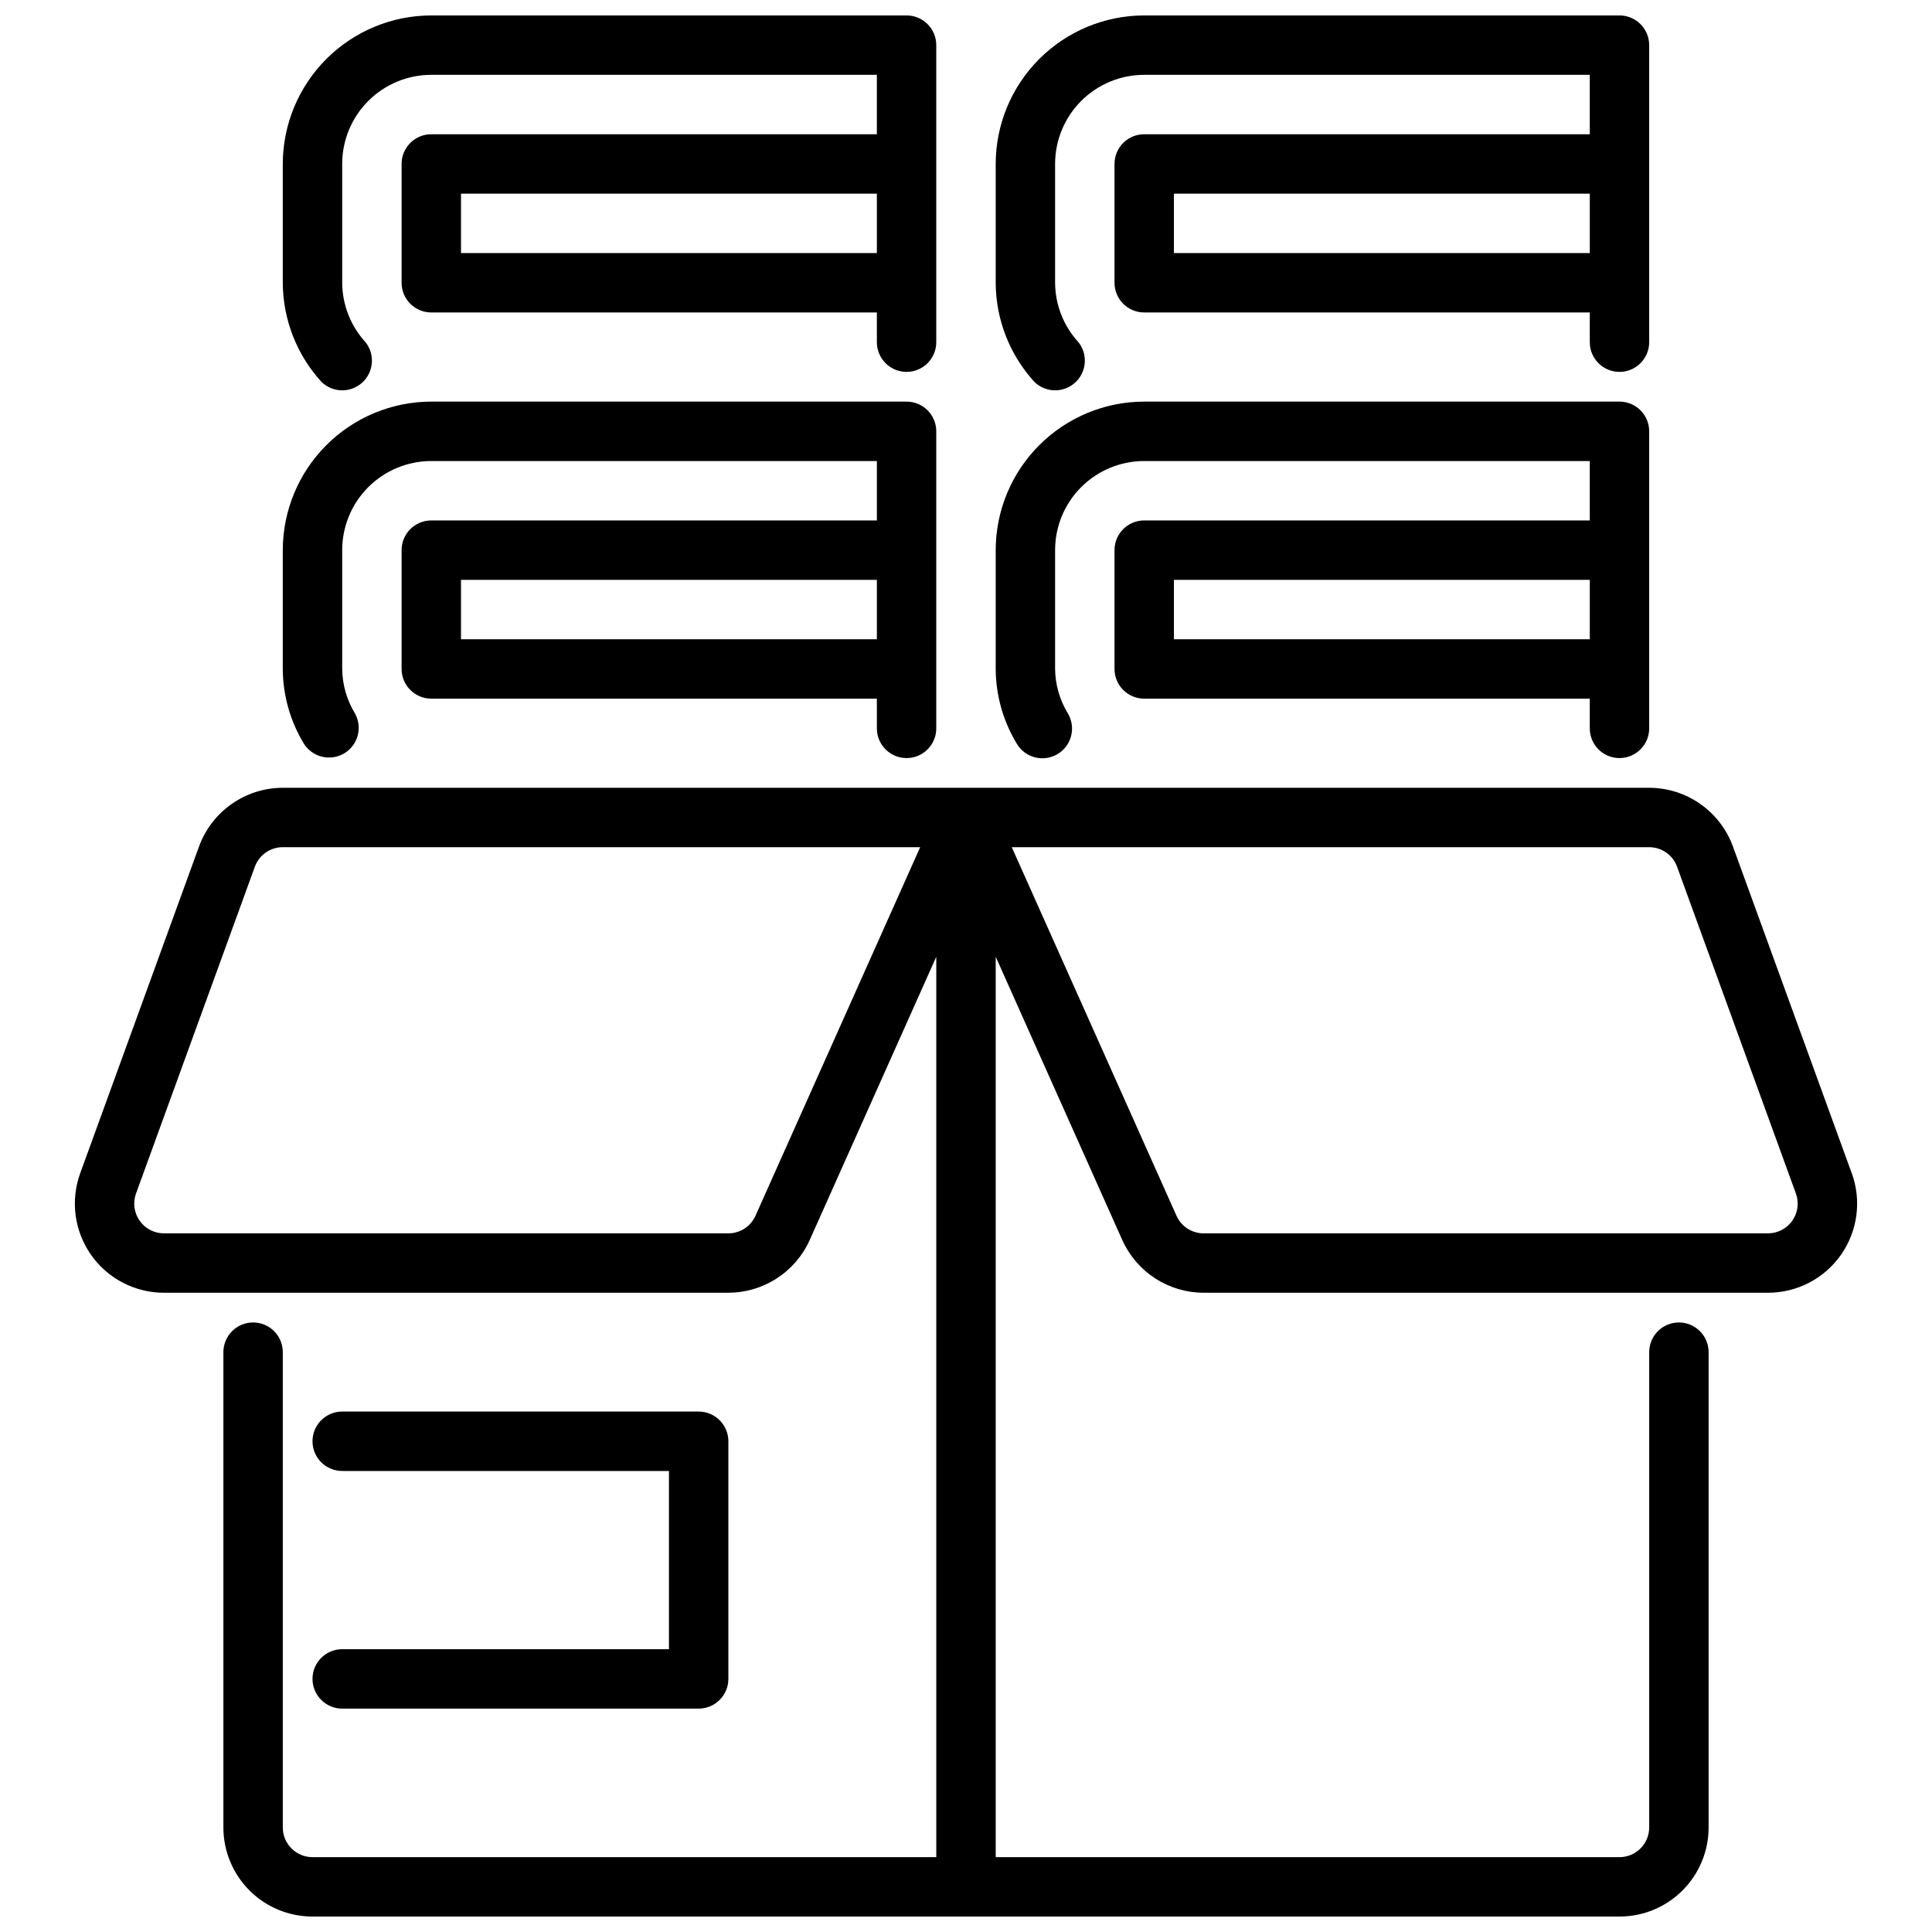
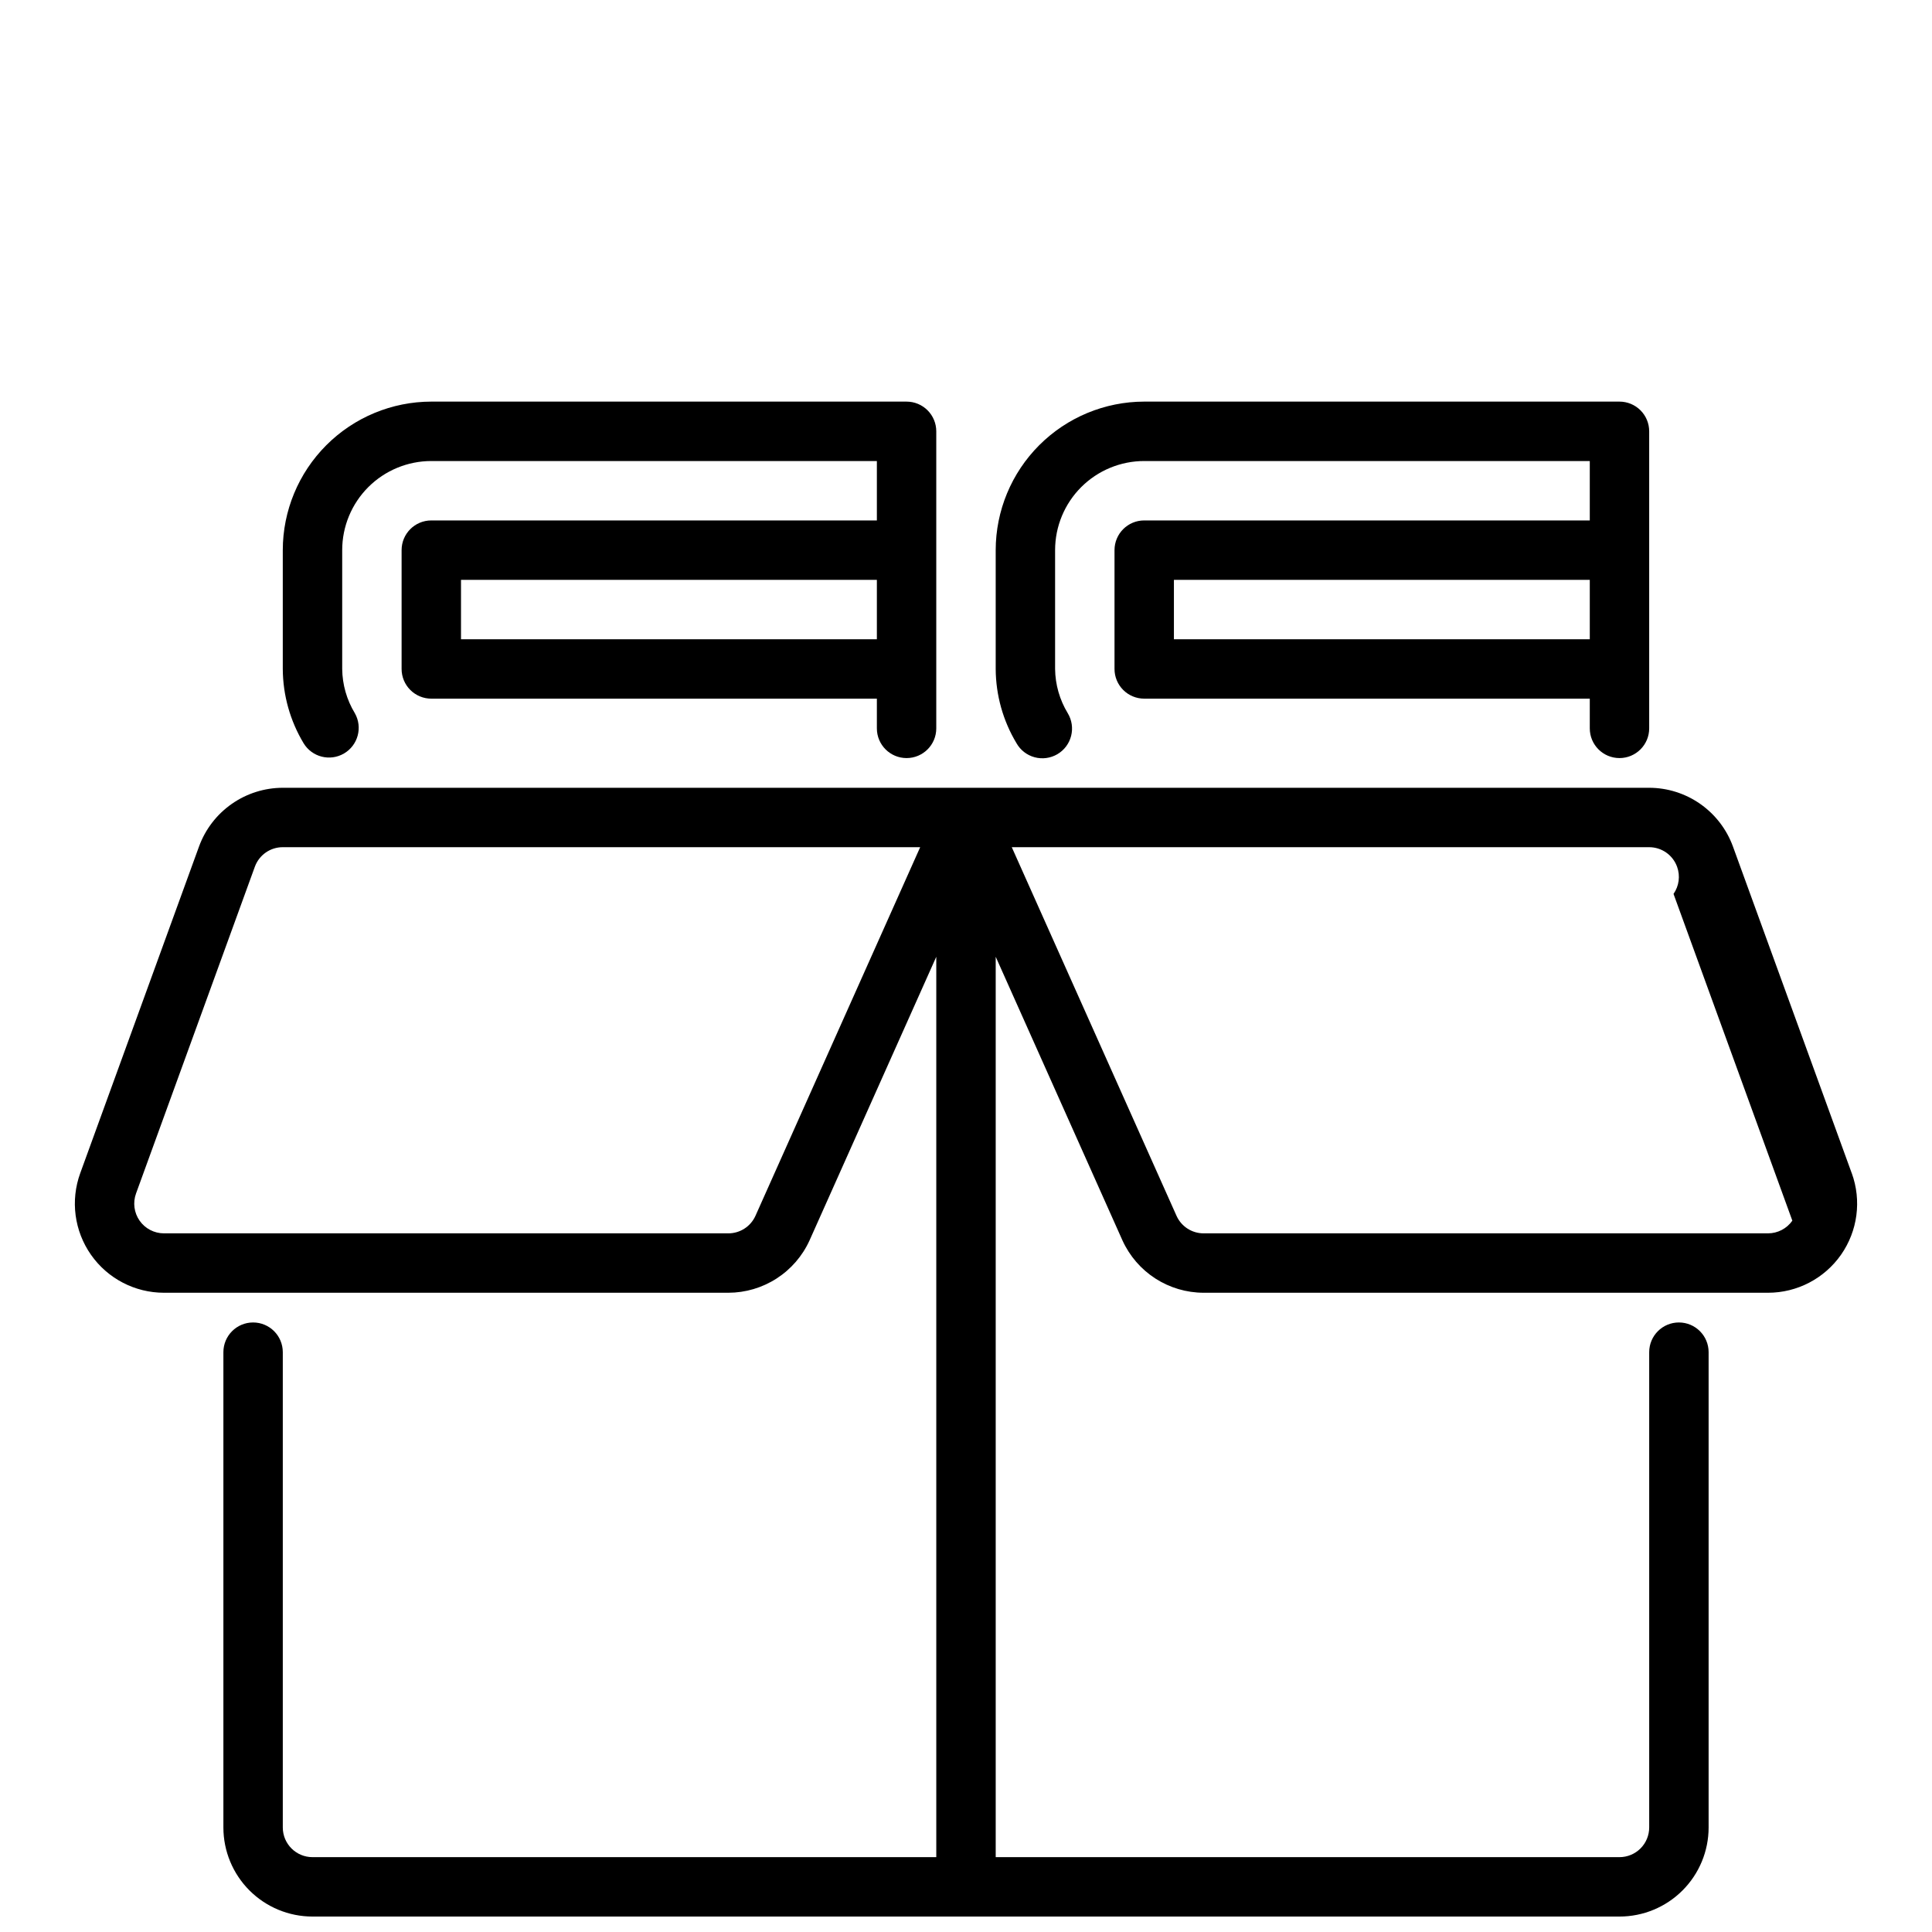
<svg xmlns="http://www.w3.org/2000/svg" width="800px" height="800px" version="1.1" viewBox="144 144 512 512">
  <defs>
    <clipPath id="c">
      <path d="m163 352h474v299.9h-474z" />
    </clipPath>
    <clipPath id="b">
-       <path d="m218 148.09h175v99.906h-175z" />
-     </clipPath>
+       </clipPath>
    <clipPath id="a">
      <path d="m407 148.09h175v99.906h-175z" />
    </clipPath>
  </defs>
-   <path d="m329.15 596.8h-94.461c-4.348 0-7.875-3.527-7.875-7.875 0-4.348 3.527-7.871 7.875-7.871h86.59v-47.23h-86.59c-4.348 0-7.875-3.527-7.875-7.875 0-4.348 3.527-7.871 7.875-7.871h94.461c2.09 0 4.094 0.832 5.566 2.305 1.477 1.477 2.309 3.481 2.309 5.566v62.977c0 2.09-0.832 4.09-2.309 5.566-1.473 1.477-3.477 2.309-5.566 2.309z" />
  <g clip-path="url(#c)">
-     <path d="m634.73 454.91-31.488-86.594c-1.664-4.551-4.684-8.48-8.652-11.262s-8.691-4.277-13.539-4.285h-362.11c-4.844 0.008-9.57 1.504-13.539 4.285s-6.988 6.711-8.652 11.262l-31.488 86.594c-2.633 7.238-1.566 15.309 2.852 21.617 4.418 6.309 11.637 10.066 19.34 10.066h149.57c4.539-0.008 8.98-1.32 12.797-3.785 3.816-2.461 6.844-5.965 8.723-10.102l33.582-75.152v238.61h-165.31c-4.348 0-7.871-3.523-7.871-7.871v-125.95c0-4.348-3.523-7.875-7.871-7.875-4.348 0-7.871 3.527-7.871 7.875v125.95c0 6.262 2.488 12.27 6.914 16.695 4.43 4.43 10.438 6.918 16.699 6.918h346.37c6.262 0 12.27-2.488 16.699-6.918 4.43-4.426 6.918-10.434 6.918-16.695v-125.95c0-4.348-3.527-7.875-7.875-7.875-4.348 0-7.871 3.527-7.871 7.875v125.95c0 2.086-0.828 4.09-2.305 5.566-1.477 1.473-3.481 2.305-5.566 2.305h-165.31v-238.61l33.605 75.203v-0.004c1.883 4.125 4.91 7.621 8.719 10.074 3.812 2.453 8.246 3.762 12.781 3.766h149.57c7.703 0 14.922-3.758 19.34-10.066 4.418-6.309 5.484-14.379 2.852-21.617zm-290.54 11.328c-1.281 2.812-4.086 4.613-7.172 4.613h-149.57c-2.566 0-4.977-1.254-6.449-3.356-1.473-2.106-1.828-4.797-0.949-7.211l31.488-86.594v0.004c1.133-3.113 4.09-5.184 7.398-5.18h168.92zm274.8 1.25c-1.473 2.106-3.879 3.359-6.449 3.363h-149.57c-3.074 0-5.863-1.785-7.148-4.574l-43.691-97.762h168.92c3.309 0 6.262 2.07 7.391 5.18l31.488 86.594v-0.004c0.879 2.414 0.527 5.102-0.941 7.203z" />
+     <path d="m634.73 454.91-31.488-86.594c-1.664-4.551-4.684-8.48-8.652-11.262s-8.691-4.277-13.539-4.285h-362.11c-4.844 0.008-9.57 1.504-13.539 4.285s-6.988 6.711-8.652 11.262l-31.488 86.594c-2.633 7.238-1.566 15.309 2.852 21.617 4.418 6.309 11.637 10.066 19.34 10.066h149.57c4.539-0.008 8.98-1.32 12.797-3.785 3.816-2.461 6.844-5.965 8.723-10.102l33.582-75.152v238.61h-165.31c-4.348 0-7.871-3.523-7.871-7.871v-125.95c0-4.348-3.523-7.875-7.871-7.875-4.348 0-7.871 3.527-7.871 7.875v125.95c0 6.262 2.488 12.27 6.914 16.695 4.43 4.43 10.438 6.918 16.699 6.918h346.37c6.262 0 12.27-2.488 16.699-6.918 4.43-4.426 6.918-10.434 6.918-16.695v-125.95c0-4.348-3.527-7.875-7.875-7.875-4.348 0-7.871 3.527-7.871 7.875v125.95c0 2.086-0.828 4.09-2.305 5.566-1.477 1.473-3.481 2.305-5.566 2.305h-165.31v-238.61l33.605 75.203v-0.004c1.883 4.125 4.91 7.621 8.719 10.074 3.812 2.453 8.246 3.762 12.781 3.766h149.57c7.703 0 14.922-3.758 19.34-10.066 4.418-6.309 5.484-14.379 2.852-21.617zm-290.54 11.328c-1.281 2.812-4.086 4.613-7.172 4.613h-149.57c-2.566 0-4.977-1.254-6.449-3.356-1.473-2.106-1.828-4.797-0.949-7.211l31.488-86.594v0.004c1.133-3.113 4.09-5.184 7.398-5.18h168.92zm274.8 1.25c-1.473 2.106-3.879 3.359-6.449 3.363h-149.57c-3.074 0-5.863-1.785-7.148-4.574l-43.691-97.762h168.92c3.309 0 6.262 2.07 7.391 5.18v-0.004c0.879 2.414 0.527 5.102-0.941 7.203z" />
  </g>
  <path d="m384.25 250.43h-125.95c-10.434 0.012-20.438 4.164-27.816 11.543s-11.531 17.383-11.543 27.816v31.488c0.035 6.938 1.941 13.734 5.512 19.68 2.227 3.684 6.996 4.894 10.711 2.723 3.715-2.172 4.996-6.926 2.875-10.672-2.148-3.539-3.309-7.59-3.352-11.73v-31.488c0-6.262 2.488-12.27 6.914-16.699 4.43-4.426 10.438-6.914 16.699-6.914h118.08v15.742h-118.08c-4.348 0-7.871 3.523-7.871 7.871v31.488c0 2.09 0.828 4.09 2.305 5.566s3.481 2.305 5.566 2.305h118.08v7.875c0 4.348 3.523 7.871 7.871 7.871s7.871-3.523 7.871-7.871v-78.723c0-2.086-0.828-4.09-2.305-5.566-1.477-1.477-3.477-2.305-5.566-2.305zm-118.08 62.977v-15.742h110.21v15.742z" />
  <g clip-path="url(#b)">
    <path d="m384.25 148.09h-125.95c-10.434 0.012-20.438 4.164-27.816 11.543-7.379 7.379-11.531 17.383-11.543 27.816v31.488c0.043 9.715 3.688 19.066 10.234 26.246 2.965 2.918 7.688 3.023 10.781 0.242 3.094-2.777 3.492-7.484 0.91-10.742-3.945-4.301-6.148-9.914-6.18-15.746v-31.488c0-6.262 2.488-12.27 6.914-16.699 4.43-4.43 10.438-6.918 16.699-6.918h118.08v15.746h-118.08c-4.348 0-7.871 3.523-7.871 7.871v31.488c0 2.09 0.828 4.09 2.305 5.566 1.477 1.477 3.481 2.305 5.566 2.305h118.08v7.875c0 4.348 3.523 7.871 7.871 7.871s7.871-3.523 7.871-7.871v-78.723c0-2.086-0.828-4.09-2.305-5.566-1.477-1.477-3.477-2.305-5.566-2.305zm-118.08 62.977v-15.746h110.21v15.746z" />
  </g>
  <path d="m573.18 250.43h-125.95c-10.434 0.012-20.438 4.164-27.816 11.543-7.379 7.379-11.531 17.383-11.543 27.816v31.488c0.035 6.938 1.938 13.734 5.512 19.68 1.035 1.836 2.766 3.176 4.801 3.723 2.035 0.551 4.203 0.258 6.023-0.805 1.82-1.066 3.137-2.812 3.652-4.856 0.52-2.043 0.199-4.207-0.891-6.012-2.148-3.539-3.309-7.59-3.356-11.73v-31.488c0-6.262 2.488-12.27 6.918-16.699 4.43-4.426 10.438-6.914 16.699-6.914h118.08v15.742h-118.08c-4.348 0-7.871 3.523-7.871 7.871v31.488c0 2.09 0.828 4.09 2.305 5.566 1.477 1.477 3.481 2.305 5.566 2.305h118.08v7.875c0 4.348 3.523 7.871 7.871 7.871s7.871-3.523 7.871-7.871v-78.723c0-2.086-0.828-4.09-2.305-5.566s-3.481-2.305-5.566-2.305zm-118.08 62.977v-15.742h110.21v15.742z" />
  <g clip-path="url(#a)">
-     <path d="m573.18 148.09h-125.95c-10.434 0.012-20.438 4.164-27.816 11.543-7.379 7.379-11.531 17.383-11.543 27.816v31.488c0.039 9.715 3.688 19.066 10.234 26.246 2.965 2.918 7.688 3.023 10.781 0.242 3.094-2.777 3.492-7.484 0.906-10.742-3.941-4.301-6.144-9.914-6.18-15.746v-31.488c0-6.262 2.488-12.27 6.918-16.699 4.43-4.43 10.438-6.918 16.699-6.918h118.08v15.746h-118.08c-4.348 0-7.871 3.523-7.871 7.871v31.488c0 2.09 0.828 4.09 2.305 5.566 1.477 1.477 3.481 2.305 5.566 2.305h118.08v7.875c0 4.348 3.523 7.871 7.871 7.871s7.871-3.523 7.871-7.871v-78.723c0-2.086-0.828-4.09-2.305-5.566-1.477-1.477-3.481-2.305-5.566-2.305zm-118.08 62.977v-15.746h110.21v15.746z" />
-   </g>
+     </g>
</svg>